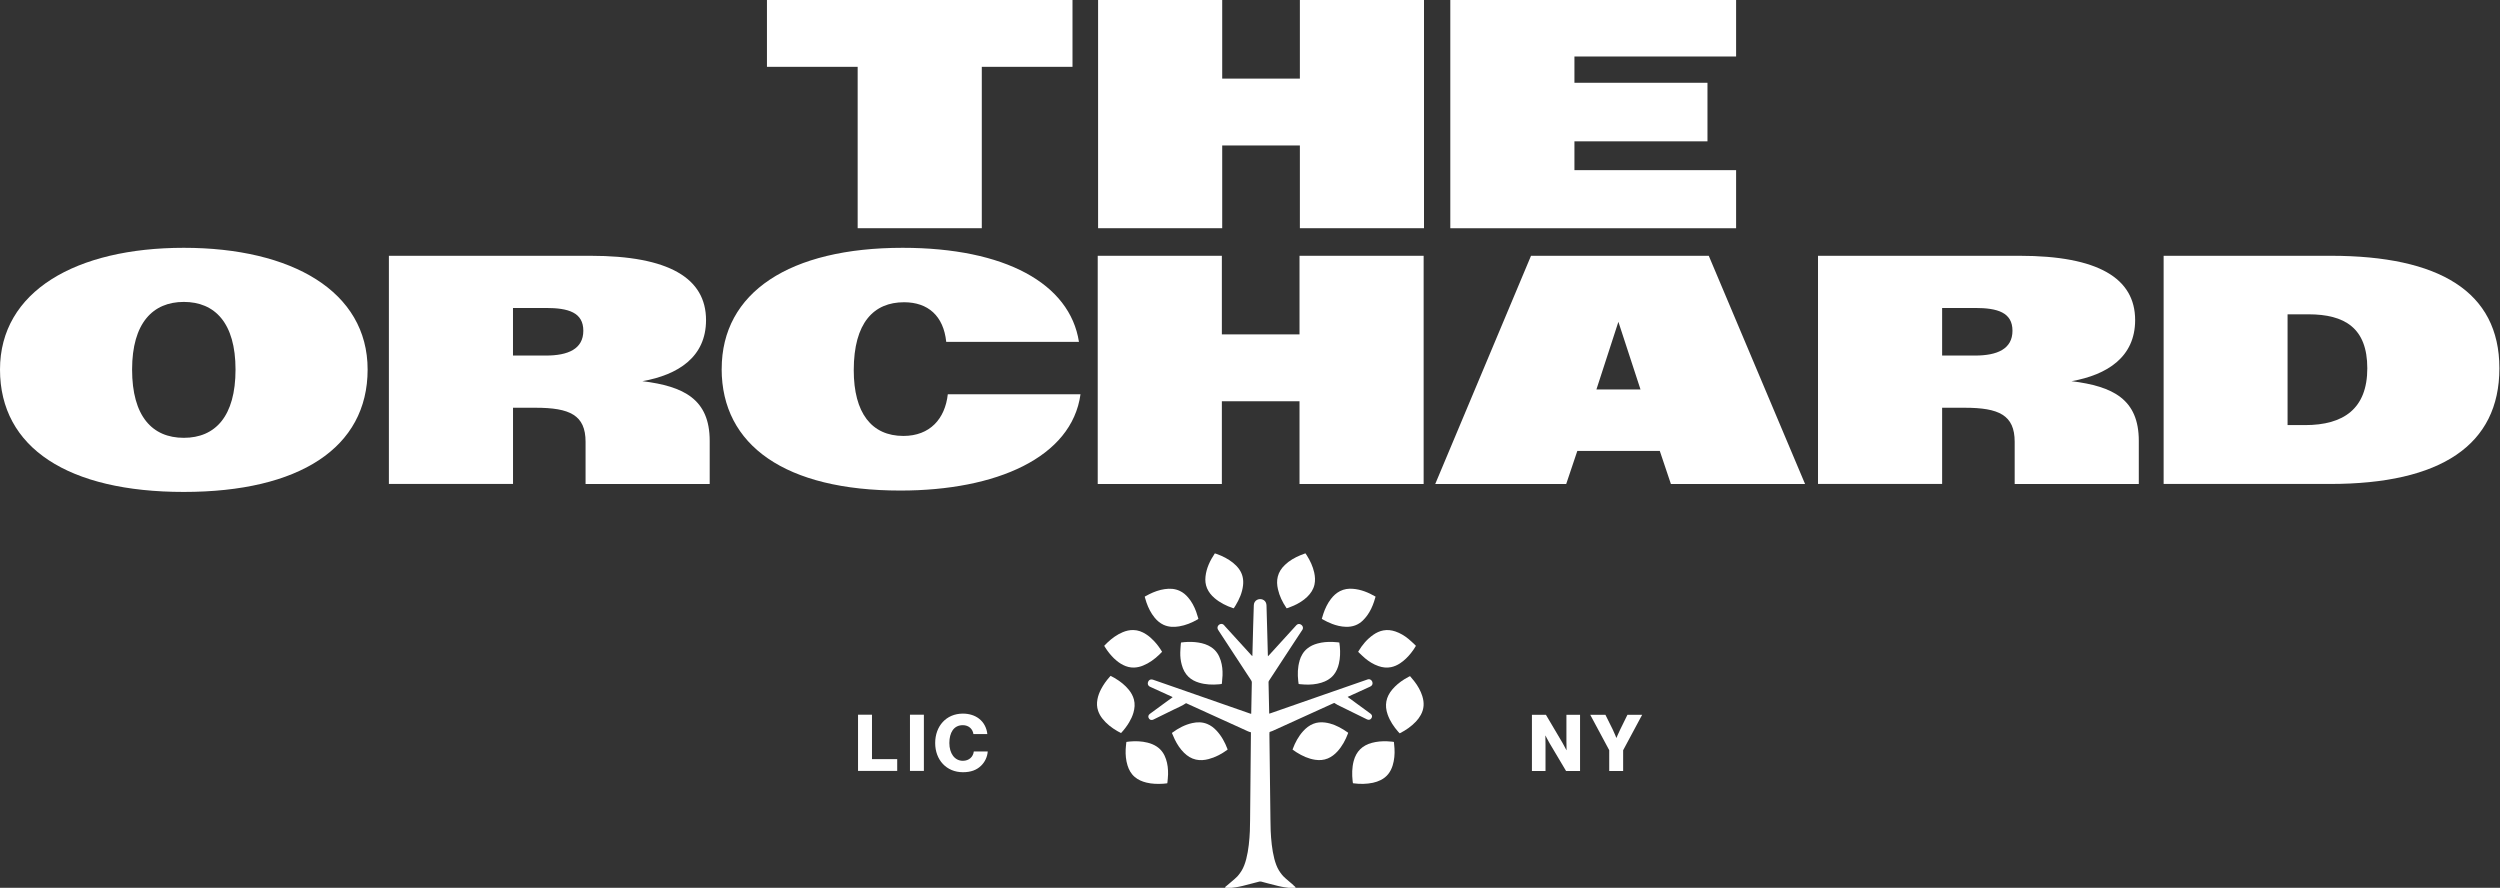
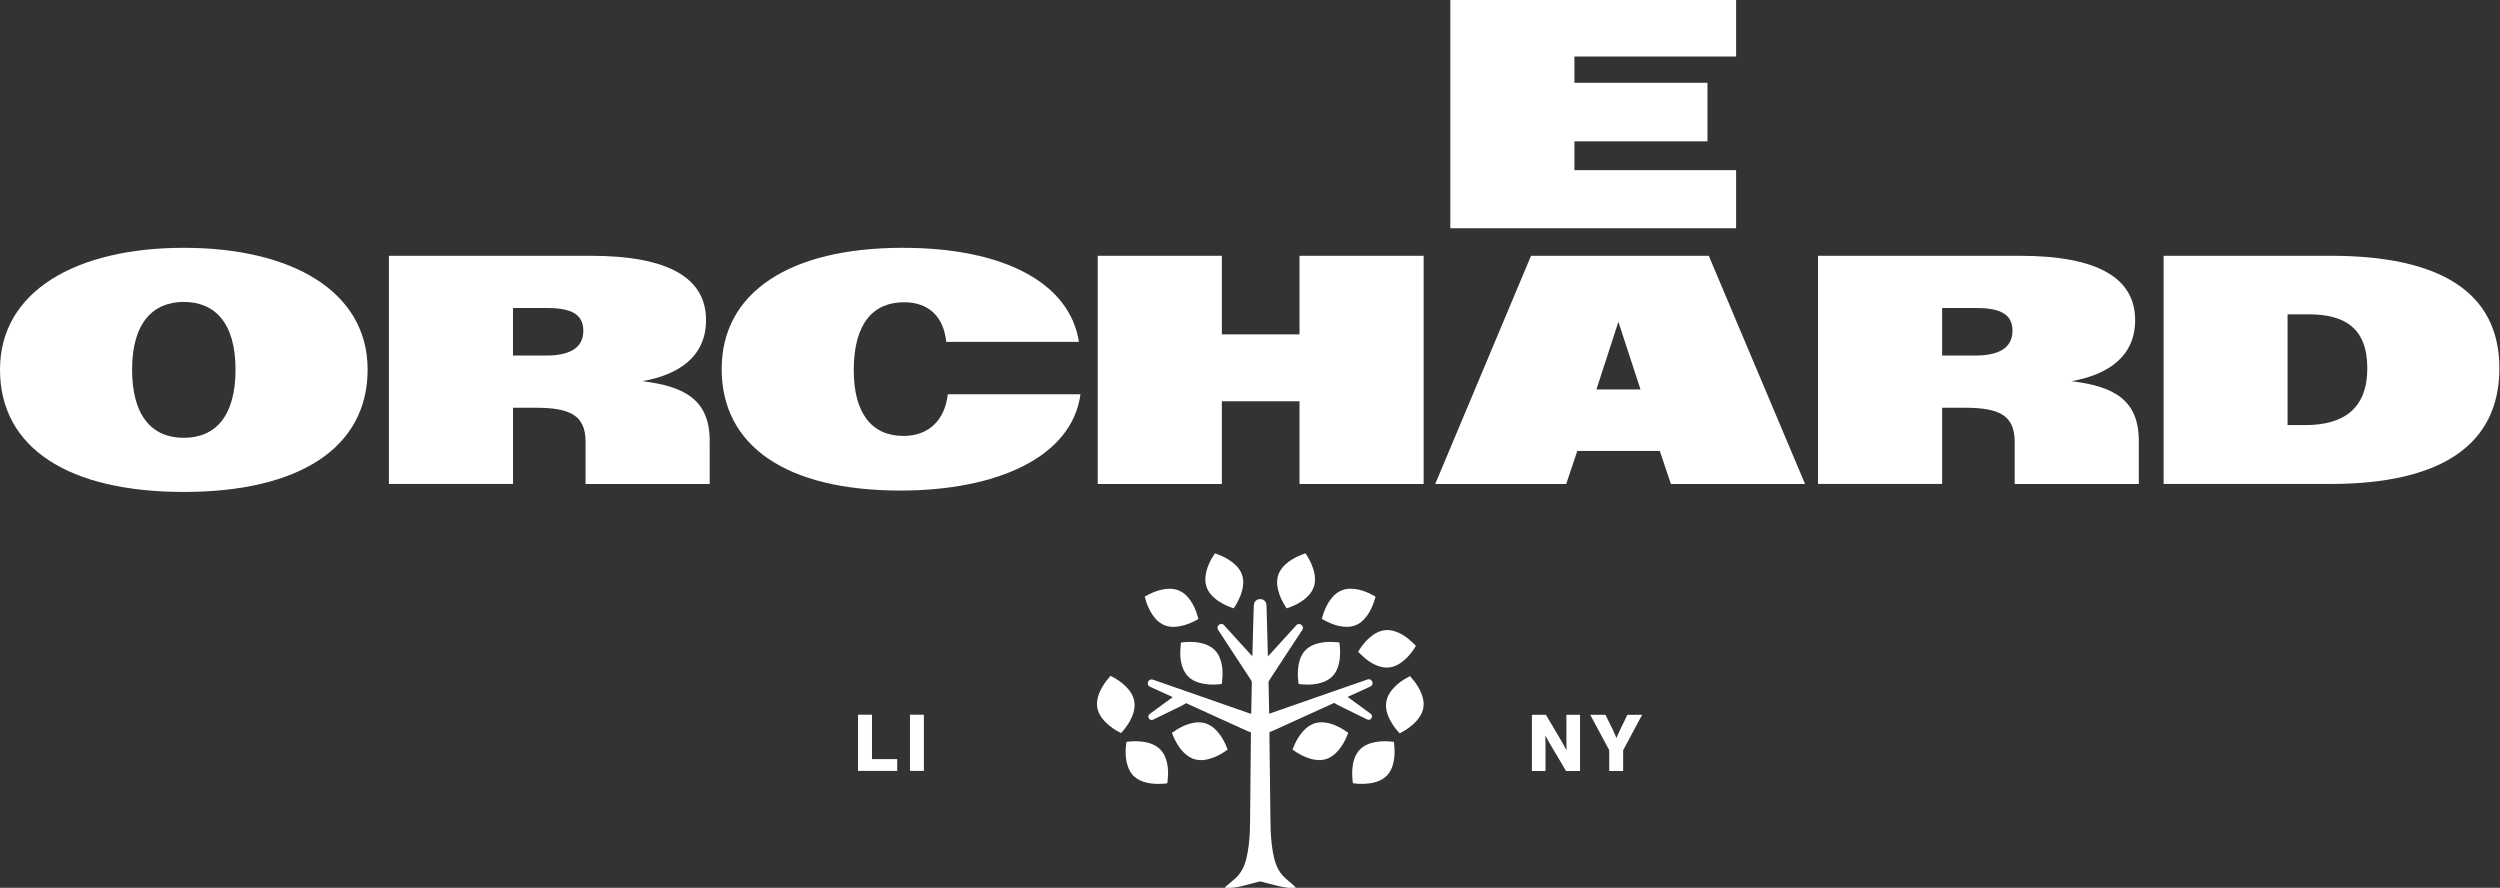
<svg xmlns="http://www.w3.org/2000/svg" width="352" height="125" viewBox="0 0 352 125" fill="none">
  <rect x="0" y="0" width="352" height="125" fill="#333333" stroke="none" />
  <g clip-path="url(#clip0_39_305)">
    <path d="M120.816 100.63H122.775V106.886H126.327V108.544H120.811V100.63H120.816Z" fill="white" />
    <path d="M128.123 100.63H130.082V108.544H128.123V100.63Z" fill="white" />
-     <path d="M131.674 104.615C131.674 102.257 133.215 100.477 135.572 100.477C136.491 100.477 137.266 100.742 137.833 101.176C138.517 101.696 138.92 102.472 139.017 103.354H137.057C136.955 102.645 136.404 102.104 135.562 102.104C134.276 102.104 133.669 103.176 133.669 104.62C133.669 106.064 134.399 107.12 135.572 107.12C136.445 107.12 137.021 106.564 137.113 105.804H139.073C139.017 106.59 138.664 107.309 138.118 107.83C137.511 108.416 136.7 108.728 135.582 108.728C133.256 108.728 131.674 106.988 131.674 104.62V104.615Z" fill="white" />
    <path d="M215.695 100.64H217.664L220.012 104.615C220.134 104.834 220.553 105.62 220.553 105.62H220.573C220.573 105.62 220.553 104.666 220.553 104.39V100.64H222.471V108.554H220.502L218.175 104.635C218.042 104.426 217.608 103.574 217.608 103.574H217.588C217.588 103.574 217.608 104.594 217.608 104.87V108.554H215.695V100.64Z" fill="white" />
    <path d="M226.583 105.635L223.904 100.64H226.042L227.058 102.686C227.323 103.227 227.578 103.89 227.578 103.89H227.599C227.599 103.89 227.874 103.227 228.14 102.686L229.145 100.64H231.216L228.538 105.635V108.559H226.578V105.635H226.583Z" fill="white" />
-     <path d="M120.759 9.409H107.987V0H151.008V9.409H138.236V32.132H120.759V9.409Z" fill="white" />
-     <path d="M154.611 0H172.087V11.068H183.022V0H200.499V32.132H183.022V20.482H172.087V32.132H154.611V0Z" fill="white" />
    <path d="M204.204 0H244.443V7.955H221.68V11.655H240.412V19.9H221.68V23.957H244.443V32.137H204.204V0Z" fill="white" />
    <path d="M0 52.032C0 41.01 10.69 34.892 25.881 34.892C41.071 34.892 51.761 41.01 51.761 52.032C51.761 63.054 42.128 69.264 25.881 69.264C9.634 69.264 0 63.079 0 52.032ZM25.881 61.645C30.315 61.645 33.162 58.619 33.162 52.032C33.162 45.444 30.228 42.51 25.881 42.51C21.533 42.51 18.599 45.47 18.599 52.032C18.599 58.594 21.421 61.645 25.881 61.645Z" fill="white" />
    <path d="M54.756 36.015H83.142C94.19 36.015 99.41 39.173 99.41 45.067C99.41 50.287 95.465 52.777 90.45 53.67C96.277 54.389 99.925 56.201 99.925 62.074V68.146H82.448V62.206C82.448 58.441 80.229 57.41 75.391 57.41H72.233V68.141H54.756V36.01V36.015ZM76.866 50.062C79.979 50.062 82.132 49.144 82.132 46.567C82.132 43.99 80.025 43.362 76.866 43.362H72.228V50.062H76.866Z" fill="white" />
    <path d="M101.614 51.945C101.614 41.148 111.202 34.892 127.092 34.892C141.522 34.892 150.64 39.933 151.916 48.133H133.23C132.847 44.459 130.653 42.556 127.291 42.556C123.035 42.556 120.208 45.424 120.208 52.124C120.208 58.15 122.719 61.38 127.199 61.38C130.939 61.38 133.067 58.961 133.45 55.512H152.135C150.901 64.431 140.262 69.07 126.77 69.07C110.615 69.07 101.609 62.727 101.609 51.95L101.614 51.945Z" fill="white" />
    <path d="M154.56 36.015H172.037V47.082H182.972V36.015H200.448V68.146H182.972V56.497H172.037V68.146H154.56V36.015Z" fill="white" />
    <path d="M215.567 36.015H240.595L254.153 68.146H235.263L233.697 63.487H222.088L220.522 68.146H202.081L215.567 36.015ZM230.982 54.833L227.869 45.312L224.777 54.833H230.982Z" fill="white" />
    <path d="M255.975 36.015H284.361C295.408 36.015 300.628 39.173 300.628 45.067C300.628 50.287 296.684 52.777 291.668 53.67C297.495 54.389 301.143 56.201 301.143 62.074V68.146H283.667V62.206C283.667 58.441 281.447 57.41 276.61 57.41H273.451V68.141H255.975V36.01V36.015ZM278.09 50.062C281.202 50.062 283.356 49.144 283.356 46.567C283.356 43.99 281.248 43.362 278.09 43.362H273.451V50.062H278.09Z" fill="white" />
    <path d="M304.639 36.015H328.187C343.404 36.015 351.915 41.036 351.915 51.853C351.915 62.671 343.649 68.141 328.096 68.141H304.639V36.01V36.015ZM324.554 59.854C329.978 59.854 333.316 57.548 333.316 51.853C333.316 46.159 330.111 44.255 325.024 44.255H322.09V59.849H324.554V59.854Z" fill="white" />
    <path d="M187.498 87.822C188.151 88.072 188.824 88.24 189.529 88.256C190.442 88.276 191.238 88.001 191.896 87.358C192.121 87.138 192.325 86.898 192.509 86.643C192.932 86.062 193.228 85.413 193.458 84.735C193.539 84.5 193.606 84.255 193.682 84.005C192.667 83.418 191.626 82.99 190.478 82.903C189.855 82.852 189.248 82.939 188.682 83.225C188.161 83.49 187.748 83.873 187.396 84.332C186.911 84.965 186.574 85.674 186.324 86.424C186.248 86.653 186.181 86.893 186.11 87.133C186.181 87.179 186.237 87.215 186.299 87.245C186.686 87.47 187.09 87.659 187.503 87.817L187.498 87.822Z" fill="white" />
    <path d="M161.428 84.852C161.698 85.618 162.055 86.332 162.571 86.965C162.918 87.388 163.326 87.74 163.831 87.975C164.535 88.296 165.27 88.317 166.015 88.195C166.938 88.041 167.791 87.694 168.597 87.23C168.643 87.204 168.684 87.174 168.729 87.143C168.724 87.103 168.719 87.072 168.709 87.036C168.612 86.725 168.525 86.414 168.413 86.108C168.143 85.388 167.791 84.709 167.285 84.123C166.954 83.735 166.571 83.413 166.112 83.199C165.428 82.877 164.714 82.842 163.984 82.949C163.219 83.061 162.504 83.321 161.815 83.663C161.601 83.77 161.397 83.888 161.183 84C161.193 84.051 161.193 84.087 161.203 84.117C161.274 84.362 161.341 84.612 161.428 84.852Z" fill="white" />
    <path d="M162.877 105.12C162.479 104.855 162.04 104.681 161.576 104.564C160.739 104.355 159.892 104.329 159.04 104.406C158.892 104.421 158.749 104.441 158.601 104.462C158.591 104.503 158.586 104.528 158.581 104.559C158.55 104.88 158.509 105.207 158.494 105.533C158.463 106.294 158.53 107.039 158.754 107.768C158.948 108.401 159.264 108.967 159.775 109.401C160.254 109.804 160.81 110.039 161.413 110.187C162.193 110.381 162.984 110.396 163.78 110.35C163.969 110.34 164.153 110.309 164.347 110.289C164.357 110.233 164.372 110.192 164.377 110.146C164.408 109.769 164.454 109.396 164.464 109.018C164.479 108.294 164.403 107.579 164.173 106.891C163.933 106.166 163.53 105.559 162.882 105.125L162.877 105.12Z" fill="white" />
    <path d="M196.269 104.467C196.172 104.452 196.09 104.431 196.014 104.426C195.779 104.406 195.549 104.38 195.314 104.375C194.585 104.344 193.865 104.406 193.156 104.594C191.814 104.957 190.957 105.799 190.6 107.146C190.355 108.085 190.344 109.029 190.452 109.988C190.462 110.085 190.482 110.177 190.492 110.269C190.523 110.279 190.538 110.289 190.554 110.289C191.477 110.412 192.401 110.406 193.314 110.213C193.697 110.131 194.064 110.003 194.411 109.83C195.279 109.396 195.804 108.687 196.085 107.779C196.325 106.998 196.391 106.202 196.345 105.39C196.33 105.084 196.294 104.778 196.264 104.467H196.269Z" fill="white" />
    <path d="M172.843 105.533C172.843 105.533 172.843 105.493 172.833 105.477C172.47 104.513 171.986 103.615 171.276 102.86C170.904 102.462 170.47 102.13 169.96 101.926C169.276 101.65 168.577 101.65 167.873 101.808C166.837 102.038 165.919 102.528 165.066 103.15C165.051 103.161 165.036 103.181 165.01 103.217C165.138 103.513 165.26 103.814 165.403 104.105C165.74 104.799 166.153 105.436 166.704 105.982C167.179 106.452 167.725 106.804 168.388 106.952C168.985 107.085 169.582 107.034 170.169 106.88C171.128 106.63 171.986 106.171 172.782 105.595C172.802 105.579 172.822 105.559 172.843 105.538V105.533Z" fill="white" />
    <path d="M186.569 101.732C186.002 101.66 185.441 101.696 184.9 101.916C184.349 102.14 183.895 102.497 183.497 102.931C182.823 103.676 182.359 104.538 182.012 105.477C182.007 105.498 182.007 105.518 182.002 105.554C182.191 105.681 182.38 105.814 182.568 105.936C183.375 106.442 184.227 106.835 185.176 106.977C185.788 107.069 186.385 107.028 186.957 106.789C187.482 106.569 187.921 106.227 188.304 105.809C188.982 105.064 189.452 104.191 189.804 103.252C189.809 103.232 189.814 103.207 189.819 103.166C189.605 103.023 189.391 102.87 189.166 102.732C188.36 102.237 187.513 101.854 186.564 101.732H186.569Z" fill="white" />
-     <path d="M191.248 91.741C191.248 91.741 191.248 91.761 191.242 91.782C191.268 91.812 191.293 91.848 191.329 91.879C191.615 92.144 191.885 92.419 192.181 92.669C192.748 93.144 193.37 93.537 194.079 93.782C194.661 93.986 195.253 94.062 195.865 93.935C196.325 93.838 196.743 93.649 197.131 93.394C197.738 92.996 198.243 92.486 198.692 91.919C198.937 91.608 199.162 91.287 199.361 90.935C199.32 90.889 199.284 90.843 199.243 90.807C198.932 90.521 198.631 90.22 198.304 89.955C197.759 89.506 197.156 89.149 196.483 88.914C195.927 88.725 195.36 88.654 194.779 88.761C194.258 88.858 193.789 89.077 193.36 89.378C192.467 90.001 191.793 90.817 191.237 91.746L191.248 91.741Z" fill="white" />
+     <path d="M191.248 91.741C191.248 91.741 191.248 91.761 191.242 91.782C191.268 91.812 191.293 91.848 191.329 91.879C191.615 92.144 191.885 92.419 192.181 92.669C192.748 93.144 193.37 93.537 194.079 93.782C194.661 93.986 195.253 94.062 195.865 93.935C196.325 93.838 196.743 93.649 197.131 93.394C197.738 92.996 198.243 92.486 198.692 91.919C198.937 91.608 199.162 91.287 199.361 90.935C198.932 90.521 198.631 90.22 198.304 89.955C197.759 89.506 197.156 89.149 196.483 88.914C195.927 88.725 195.36 88.654 194.779 88.761C194.258 88.858 193.789 89.077 193.36 89.378C192.467 90.001 191.793 90.817 191.237 91.746L191.248 91.741Z" fill="white" />
    <path d="M181.104 85.577C181.104 85.577 181.139 85.618 181.165 85.648C181.231 85.628 181.298 85.612 181.364 85.592C181.64 85.485 181.92 85.383 182.191 85.26C182.869 84.949 183.502 84.567 184.043 84.046C184.548 83.561 184.926 83 185.079 82.306C185.201 81.745 185.165 81.183 185.043 80.622C184.849 79.745 184.471 78.938 183.992 78.183C183.936 78.096 183.88 78.015 183.803 77.907C183.558 77.999 183.328 78.076 183.104 78.173C182.298 78.51 181.543 78.933 180.91 79.546C180.435 80 180.078 80.53 179.915 81.173C179.762 81.775 179.797 82.372 179.935 82.969C180.15 83.918 180.568 84.776 181.109 85.577H181.104Z" fill="white" />
-     <path d="M156.901 92.741C157.269 93.093 157.672 93.399 158.131 93.629C158.631 93.879 159.157 94.017 159.718 93.991C160.142 93.971 160.555 93.874 160.948 93.71C161.81 93.364 162.54 92.823 163.208 92.19C163.346 92.057 163.479 91.914 163.622 91.772C163.285 91.205 162.912 90.705 162.479 90.246C162.142 89.889 161.774 89.562 161.356 89.297C160.82 88.95 160.239 88.725 159.591 88.71C159.06 88.695 158.56 88.812 158.075 89.016C157.259 89.358 156.56 89.873 155.917 90.481C155.764 90.623 155.621 90.776 155.473 90.93C155.513 91.001 155.544 91.057 155.58 91.108C155.952 91.705 156.386 92.256 156.896 92.746L156.901 92.741Z" fill="white" />
    <path d="M182.981 93.042C182.705 93.976 182.685 94.93 182.792 95.894C182.807 96.027 182.828 96.165 182.848 96.303C182.925 96.313 182.986 96.328 183.047 96.333C183.267 96.354 183.491 96.374 183.711 96.384C184.502 96.42 185.287 96.359 186.048 96.124C186.721 95.92 187.318 95.588 187.772 95.037C188.16 94.563 188.39 94.011 188.522 93.42C188.701 92.639 188.721 91.848 188.65 91.052C188.635 90.858 188.604 90.669 188.579 90.47C188.492 90.455 188.42 90.44 188.349 90.434C188.109 90.414 187.869 90.389 187.629 90.383C186.905 90.358 186.19 90.414 185.491 90.608C184.976 90.751 184.491 90.965 184.073 91.307C183.512 91.761 183.17 92.363 182.971 93.042H182.981Z" fill="white" />
    <path d="M171.016 84.219C171.781 84.868 172.659 85.306 173.603 85.623C173.633 85.633 173.669 85.633 173.715 85.643C173.796 85.521 173.878 85.398 173.955 85.271C174.49 84.388 174.904 83.459 175.021 82.423C175.113 81.592 174.96 80.821 174.465 80.132C174.22 79.79 173.929 79.494 173.603 79.234C172.934 78.704 172.184 78.316 171.388 78.025C171.281 77.984 171.174 77.953 171.051 77.913C170.378 78.923 169.867 79.969 169.735 81.168C169.674 81.734 169.725 82.296 169.954 82.832C170.194 83.383 170.561 83.837 171.016 84.219Z" fill="white" />
    <path d="M166.785 90.409C166.622 90.424 166.458 90.445 166.295 90.465C166.28 90.542 166.264 90.598 166.259 90.649C166.229 91.052 166.193 91.455 166.183 91.863C166.167 92.46 166.234 93.047 166.397 93.624C166.571 94.257 166.856 94.828 167.336 95.292C167.76 95.701 168.275 95.961 168.831 96.124C169.755 96.4 170.699 96.435 171.648 96.349C171.765 96.338 171.882 96.318 172.02 96.303C172.036 96.236 172.046 96.185 172.051 96.134C172.081 95.787 172.117 95.44 172.133 95.093C172.158 94.389 172.092 93.69 171.882 93.011C171.643 92.236 171.234 91.578 170.54 91.123C169.989 90.761 169.377 90.572 168.734 90.47C168.086 90.368 167.438 90.358 166.785 90.409Z" fill="white" />
    <path d="M159.586 100.349C159.764 99.737 159.821 99.119 159.657 98.492C159.52 97.981 159.27 97.532 158.938 97.124C158.382 96.435 157.688 95.905 156.932 95.461C156.754 95.353 156.565 95.262 156.376 95.16C156.32 95.221 156.274 95.262 156.233 95.313C155.764 95.838 155.356 96.41 155.029 97.037C154.794 97.492 154.611 97.966 154.519 98.466C154.417 99.017 154.432 99.558 154.616 100.089C154.754 100.492 154.963 100.859 155.228 101.191C155.8 101.921 156.524 102.472 157.32 102.936C157.489 103.033 157.662 103.12 157.841 103.217C158.29 102.737 158.667 102.237 158.989 101.696C159.239 101.273 159.448 100.829 159.586 100.354V100.349Z" fill="white" />
    <path d="M200.269 98.027C200.024 97.252 199.626 96.553 199.126 95.915C198.937 95.67 198.733 95.44 198.534 95.2C198.442 95.241 198.371 95.272 198.299 95.313C198.095 95.43 197.891 95.542 197.692 95.665C197.075 96.053 196.518 96.512 196.044 97.068C195.146 98.124 194.916 99.303 195.386 100.619C195.712 101.533 196.243 102.319 196.876 103.043C196.937 103.115 197.008 103.181 197.069 103.247C197.1 103.237 197.115 103.237 197.131 103.227C197.962 102.803 198.718 102.278 199.361 101.599C199.626 101.319 199.861 101.002 200.049 100.66C200.519 99.813 200.549 98.93 200.264 98.022L200.269 98.027Z" fill="white" />
    <path d="M182.109 124.617C182.023 124.546 181.895 124.439 181.742 124.306C181.16 123.816 180.864 123.561 180.66 123.347C180.66 123.347 180.359 123.02 180.068 122.546C178.976 120.765 178.879 117.019 178.879 115.463L178.731 103.263H178.747C178.747 103.217 178.747 103.13 178.747 103.069C178.905 103.013 179.048 102.972 179.181 102.911C182.002 101.63 184.824 100.344 187.646 99.063C187.722 99.027 187.804 98.997 187.86 98.971C188.029 99.073 188.177 99.17 188.33 99.252C189.029 99.599 189.733 99.941 190.437 100.288C191.121 100.619 191.805 100.951 192.483 101.293C192.697 101.4 192.953 101.364 193.106 101.114C193.249 100.88 193.198 100.66 192.973 100.487C192.937 100.461 192.902 100.431 192.861 100.405C191.876 99.686 190.886 98.961 189.901 98.242C189.855 98.206 189.809 98.17 189.748 98.124C189.814 98.094 189.855 98.073 189.896 98.053C190.396 97.823 190.891 97.599 191.391 97.374C191.907 97.139 192.422 96.91 192.932 96.67C193.223 96.537 193.33 96.257 193.213 95.976C193.116 95.741 192.861 95.547 192.524 95.675C192.493 95.685 192.458 95.695 192.427 95.711C190.391 96.42 188.35 97.129 186.314 97.838C183.849 98.696 181.39 99.558 178.925 100.415C178.859 100.441 178.788 100.456 178.711 100.482C178.711 100.431 178.701 100.405 178.701 100.375C178.67 98.936 178.64 97.497 178.609 96.058C178.609 95.971 178.635 95.905 178.68 95.838C179.686 94.302 180.686 92.766 181.691 91.236C182.252 90.373 182.824 89.521 183.385 88.659C183.406 88.628 183.426 88.587 183.436 88.552C183.508 88.322 183.4 88.072 183.176 87.939C182.951 87.807 182.727 87.832 182.548 88.006C182.507 88.046 182.472 88.087 182.431 88.133C181.181 89.506 179.931 90.878 178.68 92.251C178.64 92.297 178.594 92.338 178.527 92.404C178.522 92.307 178.517 92.241 178.512 92.174C178.487 91.215 178.461 90.256 178.436 89.297C178.4 87.95 178.359 86.602 178.323 85.255C178.323 85.184 178.313 85.107 178.298 85.036C178.231 84.735 178.058 84.526 177.767 84.413C177.236 84.209 176.553 84.52 176.537 85.22C176.512 86.204 176.476 87.184 176.445 88.164C176.41 89.526 176.374 90.894 176.338 92.261C176.338 92.297 176.328 92.328 176.318 92.384C176.257 92.323 176.216 92.277 176.17 92.231C175.598 91.603 175.032 90.981 174.461 90.353C173.797 89.628 173.139 88.899 172.476 88.174C172.409 88.097 172.348 88.011 172.272 87.95C172.093 87.802 171.833 87.817 171.639 87.965C171.43 88.128 171.363 88.383 171.47 88.608C171.511 88.695 171.567 88.776 171.623 88.858C173.139 91.174 174.654 93.496 176.175 95.813C176.231 95.9 176.257 95.981 176.257 96.083C176.226 97.502 176.201 98.915 176.175 100.334C176.175 100.39 176.17 100.441 176.165 100.512C176.099 100.492 176.042 100.477 175.991 100.461C172.511 99.247 169.031 98.032 165.551 96.818C164.5 96.451 163.449 96.083 162.398 95.721C162.296 95.685 162.184 95.66 162.081 95.665C161.852 95.675 161.678 95.859 161.622 96.109C161.571 96.333 161.663 96.547 161.867 96.665C161.913 96.69 161.959 96.711 162.005 96.731C162.985 97.18 163.969 97.624 164.949 98.073C165 98.094 165.046 98.124 165.112 98.155C165.051 98.201 165.01 98.237 164.965 98.272C164.556 98.568 164.153 98.864 163.745 99.16C163.128 99.614 162.51 100.063 161.893 100.517C161.648 100.696 161.612 100.972 161.801 101.206C161.944 101.385 162.168 101.431 162.403 101.313C163.362 100.839 164.332 100.375 165.291 99.895C165.863 99.609 166.46 99.379 166.995 99.007C167.031 99.022 167.072 99.043 167.113 99.058C169.848 100.303 172.578 101.543 175.313 102.788C175.578 102.905 175.833 103.048 176.129 103.104C176.129 103.13 176.129 103.268 176.129 103.298L176.012 115.504C176.012 117.06 175.92 120.806 174.823 122.586C174.532 123.061 174.231 123.388 174.231 123.388C174.027 123.607 173.731 123.857 173.149 124.347C172.996 124.474 172.869 124.582 172.782 124.658C172.567 124.832 172.476 124.893 172.496 124.954C172.537 125.092 173.093 125.036 173.486 124.995C174.251 124.913 174.828 124.77 174.95 124.74C176.012 124.474 176.976 124.229 177.236 124.148C177.262 124.138 177.344 124.112 177.456 124.117C177.502 124.117 177.558 124.117 177.624 124.138C177.65 124.143 177.665 124.148 177.67 124.153C177.925 124.235 178.895 124.474 179.956 124.745C180.079 124.775 180.65 124.918 181.421 125C181.814 125.041 182.37 125.097 182.411 124.959C182.431 124.898 182.339 124.837 182.125 124.663L182.109 124.617Z" fill="white" />
  </g>
  <defs>
    <clipPath id="clip0_39_305">
      <rect width="351.916" height="125" fill="white" />
    </clipPath>
  </defs>
</svg>